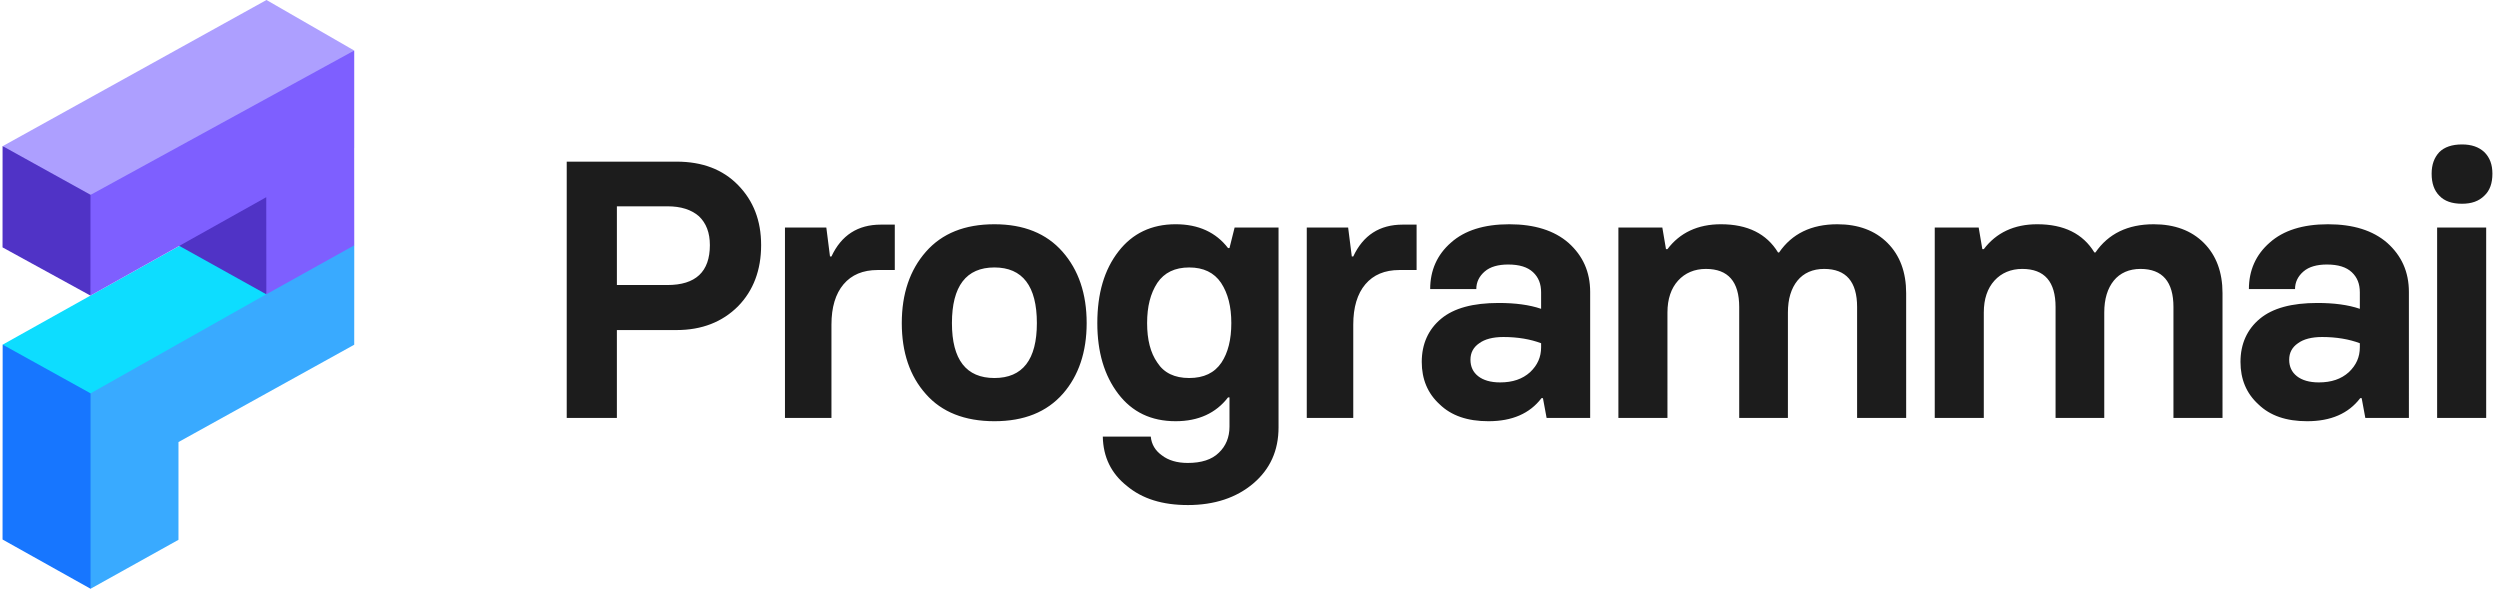
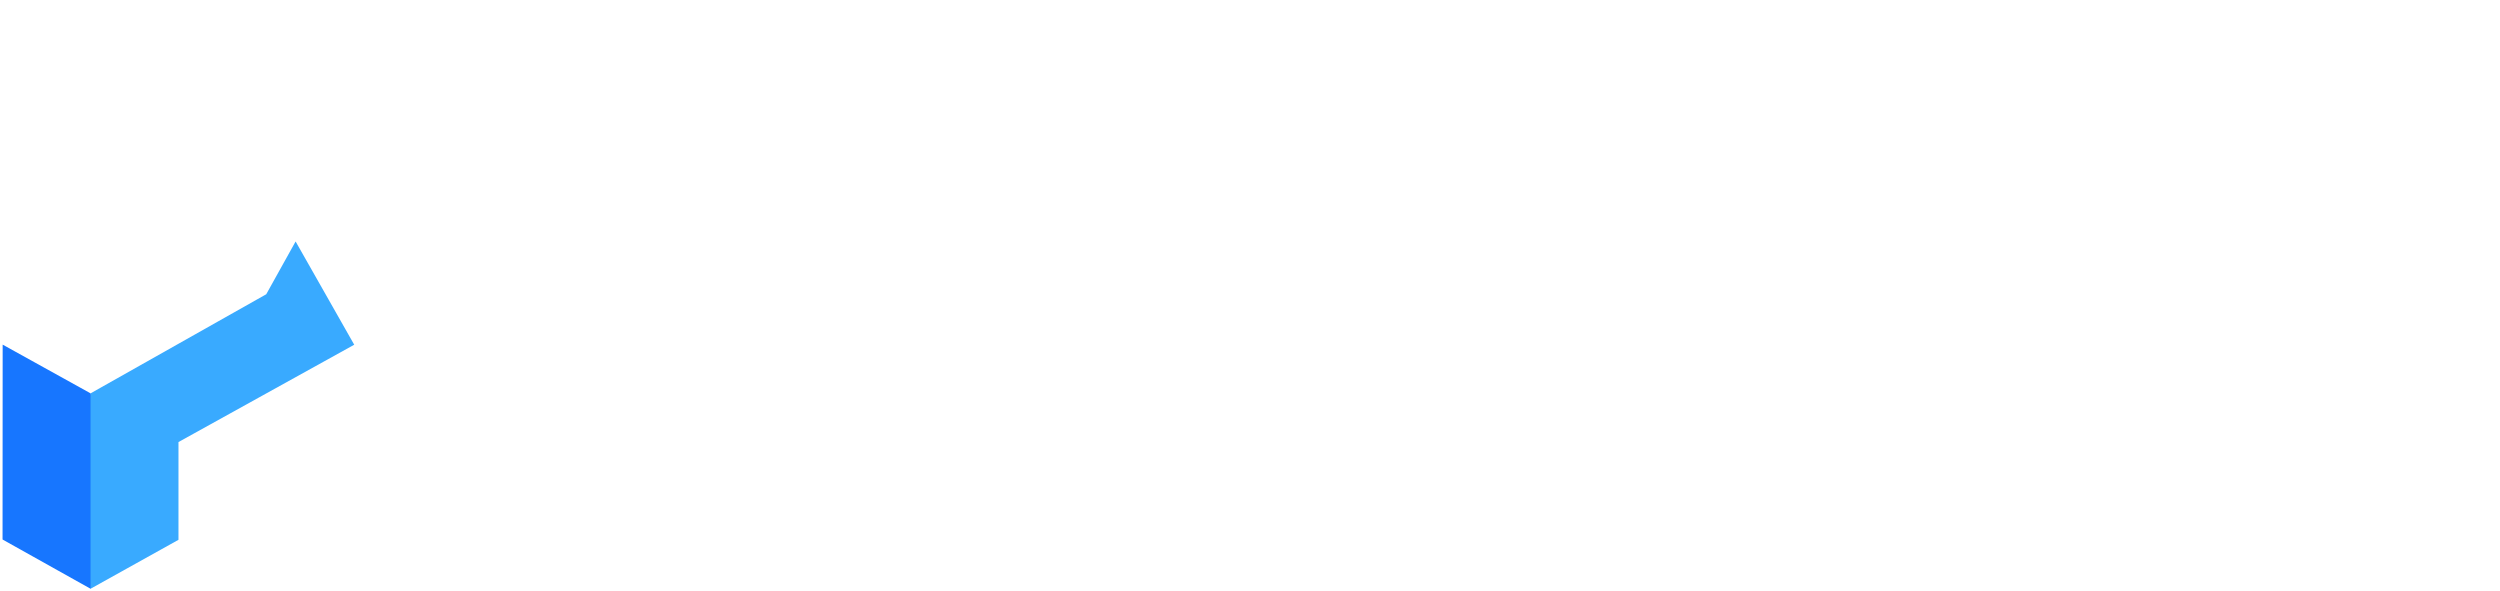
<svg xmlns="http://www.w3.org/2000/svg" width="296" height="70">
  <g fill="none" fill-rule="evenodd">
-     <path fill="#0DDDFF" d="M.315 40.805l6.47 8.571 5.56.611 29.599-20.94-10.421-5.679z" />
-     <path fill="#39AAFF" d="M31.522 34.84L10.723 46.572 4.101 61.777l6.622 7.93 10.408-5.794.001-11.574L41.94 40.815l.005-11.768L35 28.59z" />
-     <path fill="#5033C6" d="M21.114 12.355l17.342 6.676-6.934 15.81-10.408-5.794.012-23.11zM.3 29.29l10.409 5.707 6.615-16.187L.305 17.302z" />
-     <path fill="#7E5FFF" d="M41.944 29.047l-.009-11.526.005-.002V5.984l-20.029 5.55L10.714 23.07l-.005 11.929 20.816-11.651.011 11.493z" />
+     <path fill="#39AAFF" d="M31.522 34.84L10.723 46.572 4.101 61.777l6.622 7.93 10.408-5.794.001-11.574L41.94 40.815L35 28.59z" />
    <path fill="#1776FF" d="M.302 63.878l10.42 5.83.001-23.136L.315 40.804z" />
-     <path fill="#AD9FFF" d="M31.55 0L.32 17.302l10.41 5.767L41.938 5.984 31.552 0z" />
-     <path d="M73.039 49.482V39.079h7.065c2.991 0 5.419-.954 7.283-2.818 1.82-1.864 2.73-4.291 2.73-7.239 0-2.904-.91-5.245-2.73-7.109-1.821-1.864-4.249-2.774-7.283-2.774H67.1v30.343h5.939zm5.981-15.735h-5.98v-9.32h5.981c1.604 0 2.818.39 3.728 1.17.867.824 1.3 1.951 1.3 3.425 0 3.164-1.69 4.725-5.028 4.725zm19.424 15.735V38.428c0-2.037.477-3.64 1.43-4.768.954-1.127 2.298-1.69 4.032-1.69h2.037v-5.375h-1.647c-2.73 0-4.681 1.257-5.852 3.77h-.173l-.434-3.424H92.94v22.54h5.505zm19.294.39c3.51 0 6.198-1.084 8.106-3.251 1.864-2.124 2.817-4.942 2.817-8.366 0-3.468-.953-6.285-2.86-8.453-1.908-2.167-4.595-3.25-8.063-3.25-3.511 0-6.199 1.083-8.106 3.25-1.907 2.168-2.861 4.985-2.861 8.453 0 3.468.954 6.285 2.86 8.41 1.865 2.123 4.596 3.207 8.107 3.207zm0-5.115c-3.338 0-5.029-2.167-5.029-6.502 0-4.378 1.691-6.589 5.029-6.589s5.028 2.21 5.028 6.589c0 4.335-1.69 6.502-5.028 6.502zm22.891 15.042c3.165 0 5.765-.867 7.76-2.558 1.993-1.69 2.99-3.901 2.99-6.632V26.94h-5.201l-.607 2.428h-.174c-1.43-1.864-3.51-2.818-6.198-2.818-2.861 0-5.115 1.084-6.762 3.208-1.691 2.167-2.515 4.985-2.515 8.496 0 3.424.824 6.199 2.471 8.366 1.647 2.167 3.901 3.251 6.806 3.251 2.687 0 4.768-.954 6.198-2.818h.174v3.468c0 1.257-.434 2.298-1.257 3.078-.824.823-2.08 1.214-3.685 1.214-1.257 0-2.297-.304-3.077-.91-.78-.564-1.214-1.301-1.3-2.211h-5.68c.044 2.427.998 4.378 2.862 5.851 1.82 1.518 4.204 2.255 7.195 2.255zm.174-15.042c-1.734 0-2.991-.607-3.772-1.82-.823-1.17-1.213-2.731-1.213-4.682 0-1.95.39-3.511 1.213-4.768.824-1.214 2.081-1.82 3.772-1.82 1.69 0 2.947.606 3.77 1.82.824 1.257 1.215 2.817 1.215 4.768 0 1.95-.39 3.511-1.17 4.681-.824 1.214-2.082 1.821-3.815 1.821zm19.423 4.725V38.428c0-2.037.477-3.64 1.43-4.768.954-1.127 2.298-1.69 4.032-1.69h2.037v-5.375h-1.647c-2.73 0-4.681 1.257-5.852 3.77h-.173l-.434-3.424h-4.898v22.54h5.505zm16 .39c2.817 0 4.898-.91 6.285-2.73h.173l.434 2.34h5.158V34.57c0-2.384-.867-4.291-2.557-5.808-1.691-1.474-4.032-2.21-7.023-2.21-2.99 0-5.288.736-6.892 2.167-1.647 1.43-2.47 3.294-2.47 5.505h5.461c0-.824.347-1.518.997-2.081.65-.564 1.604-.824 2.774-.824 1.344 0 2.298.304 2.948.91.65.608.953 1.388.953 2.385v1.95c-1.387-.476-3.077-.693-5.028-.693-3.034 0-5.288.607-6.805 1.864-1.517 1.257-2.298 2.99-2.298 5.115 0 2.037.694 3.728 2.124 5.028 1.387 1.344 3.295 1.994 5.765 1.994zm1.387-4.595c-1.127 0-1.994-.26-2.601-.737s-.91-1.127-.91-1.95c0-.824.346-1.474 1.04-1.951.65-.477 1.604-.737 2.86-.737 1.691 0 3.208.26 4.465.737v.477c0 1.17-.433 2.124-1.3 2.947-.91.824-2.08 1.214-3.554 1.214zm19.813 4.205V36.998c0-1.604.434-2.861 1.257-3.771.824-.91 1.951-1.387 3.295-1.387 2.644 0 3.944 1.517 3.944 4.508v13.134h5.766V36.998c0-1.604.39-2.861 1.127-3.771.737-.91 1.82-1.387 3.164-1.387 2.6 0 3.901 1.517 3.901 4.508v13.134h5.809V34.7c0-2.47-.737-4.464-2.21-5.938-1.475-1.474-3.469-2.21-5.94-2.21-3.077 0-5.375 1.126-6.892 3.337h-.13c-1.344-2.21-3.598-3.338-6.762-3.338-2.73 0-4.855.997-6.329 2.948h-.173l-.433-2.558h-5.202v22.54h5.808zm37.456 0V36.998c0-1.604.434-2.861 1.258-3.771.823-.91 1.95-1.387 3.294-1.387 2.644 0 3.945 1.517 3.945 4.508v13.134h5.765V36.998c0-1.604.39-2.861 1.127-3.771.737-.91 1.82-1.387 3.164-1.387 2.6 0 3.901 1.517 3.901 4.508v13.134h5.809V34.7c0-2.47-.737-4.464-2.21-5.938-1.475-1.474-3.469-2.21-5.94-2.21-3.077 0-5.374 1.126-6.892 3.337h-.13c-1.343-2.21-3.597-3.338-6.762-3.338-2.73 0-4.855.997-6.329 2.948h-.173l-.433-2.558h-5.202v22.54h5.808zm38.28.39c2.818 0 4.898-.91 6.286-2.73h.173l.433 2.34h5.159V34.57c0-2.384-.867-4.291-2.558-5.808-1.69-1.474-4.031-2.21-7.022-2.21-2.991 0-5.288.736-6.892 2.167-1.647 1.43-2.471 3.294-2.471 5.505h5.462c0-.824.347-1.518.997-2.081.65-.564 1.604-.824 2.774-.824 1.344 0 2.297.304 2.948.91.65.608.953 1.388.953 2.385v1.95c-1.387-.476-3.077-.693-5.028-.693-3.034 0-5.288.607-6.806 1.864-1.517 1.257-2.297 2.99-2.297 5.115 0 2.037.694 3.728 2.124 5.028 1.387 1.344 3.294 1.994 5.765 1.994zm1.387-4.595c-1.127 0-1.994-.26-2.6-.737-.607-.477-.91-1.127-.91-1.95 0-.824.346-1.474 1.04-1.951.65-.477 1.603-.737 2.86-.737 1.691 0 3.208.26 4.465.737v.477c0 1.17-.433 2.124-1.3 2.947-.91.824-2.08 1.214-3.555 1.214zm16.953-21.153c1.127 0 1.994-.304 2.644-.954.65-.607.954-1.474.954-2.6 0-1.084-.303-1.908-.954-2.558-.65-.607-1.517-.91-2.644-.91-1.17 0-2.08.303-2.687.91-.607.65-.91 1.474-.91 2.557 0 1.127.303 1.994.91 2.601.607.65 1.517.954 2.687.954zm2.861 25.358v-22.54h-5.808v22.54h5.808z" fill="#1C1C1C" fill-rule="nonzero" />
  </g>
</svg>